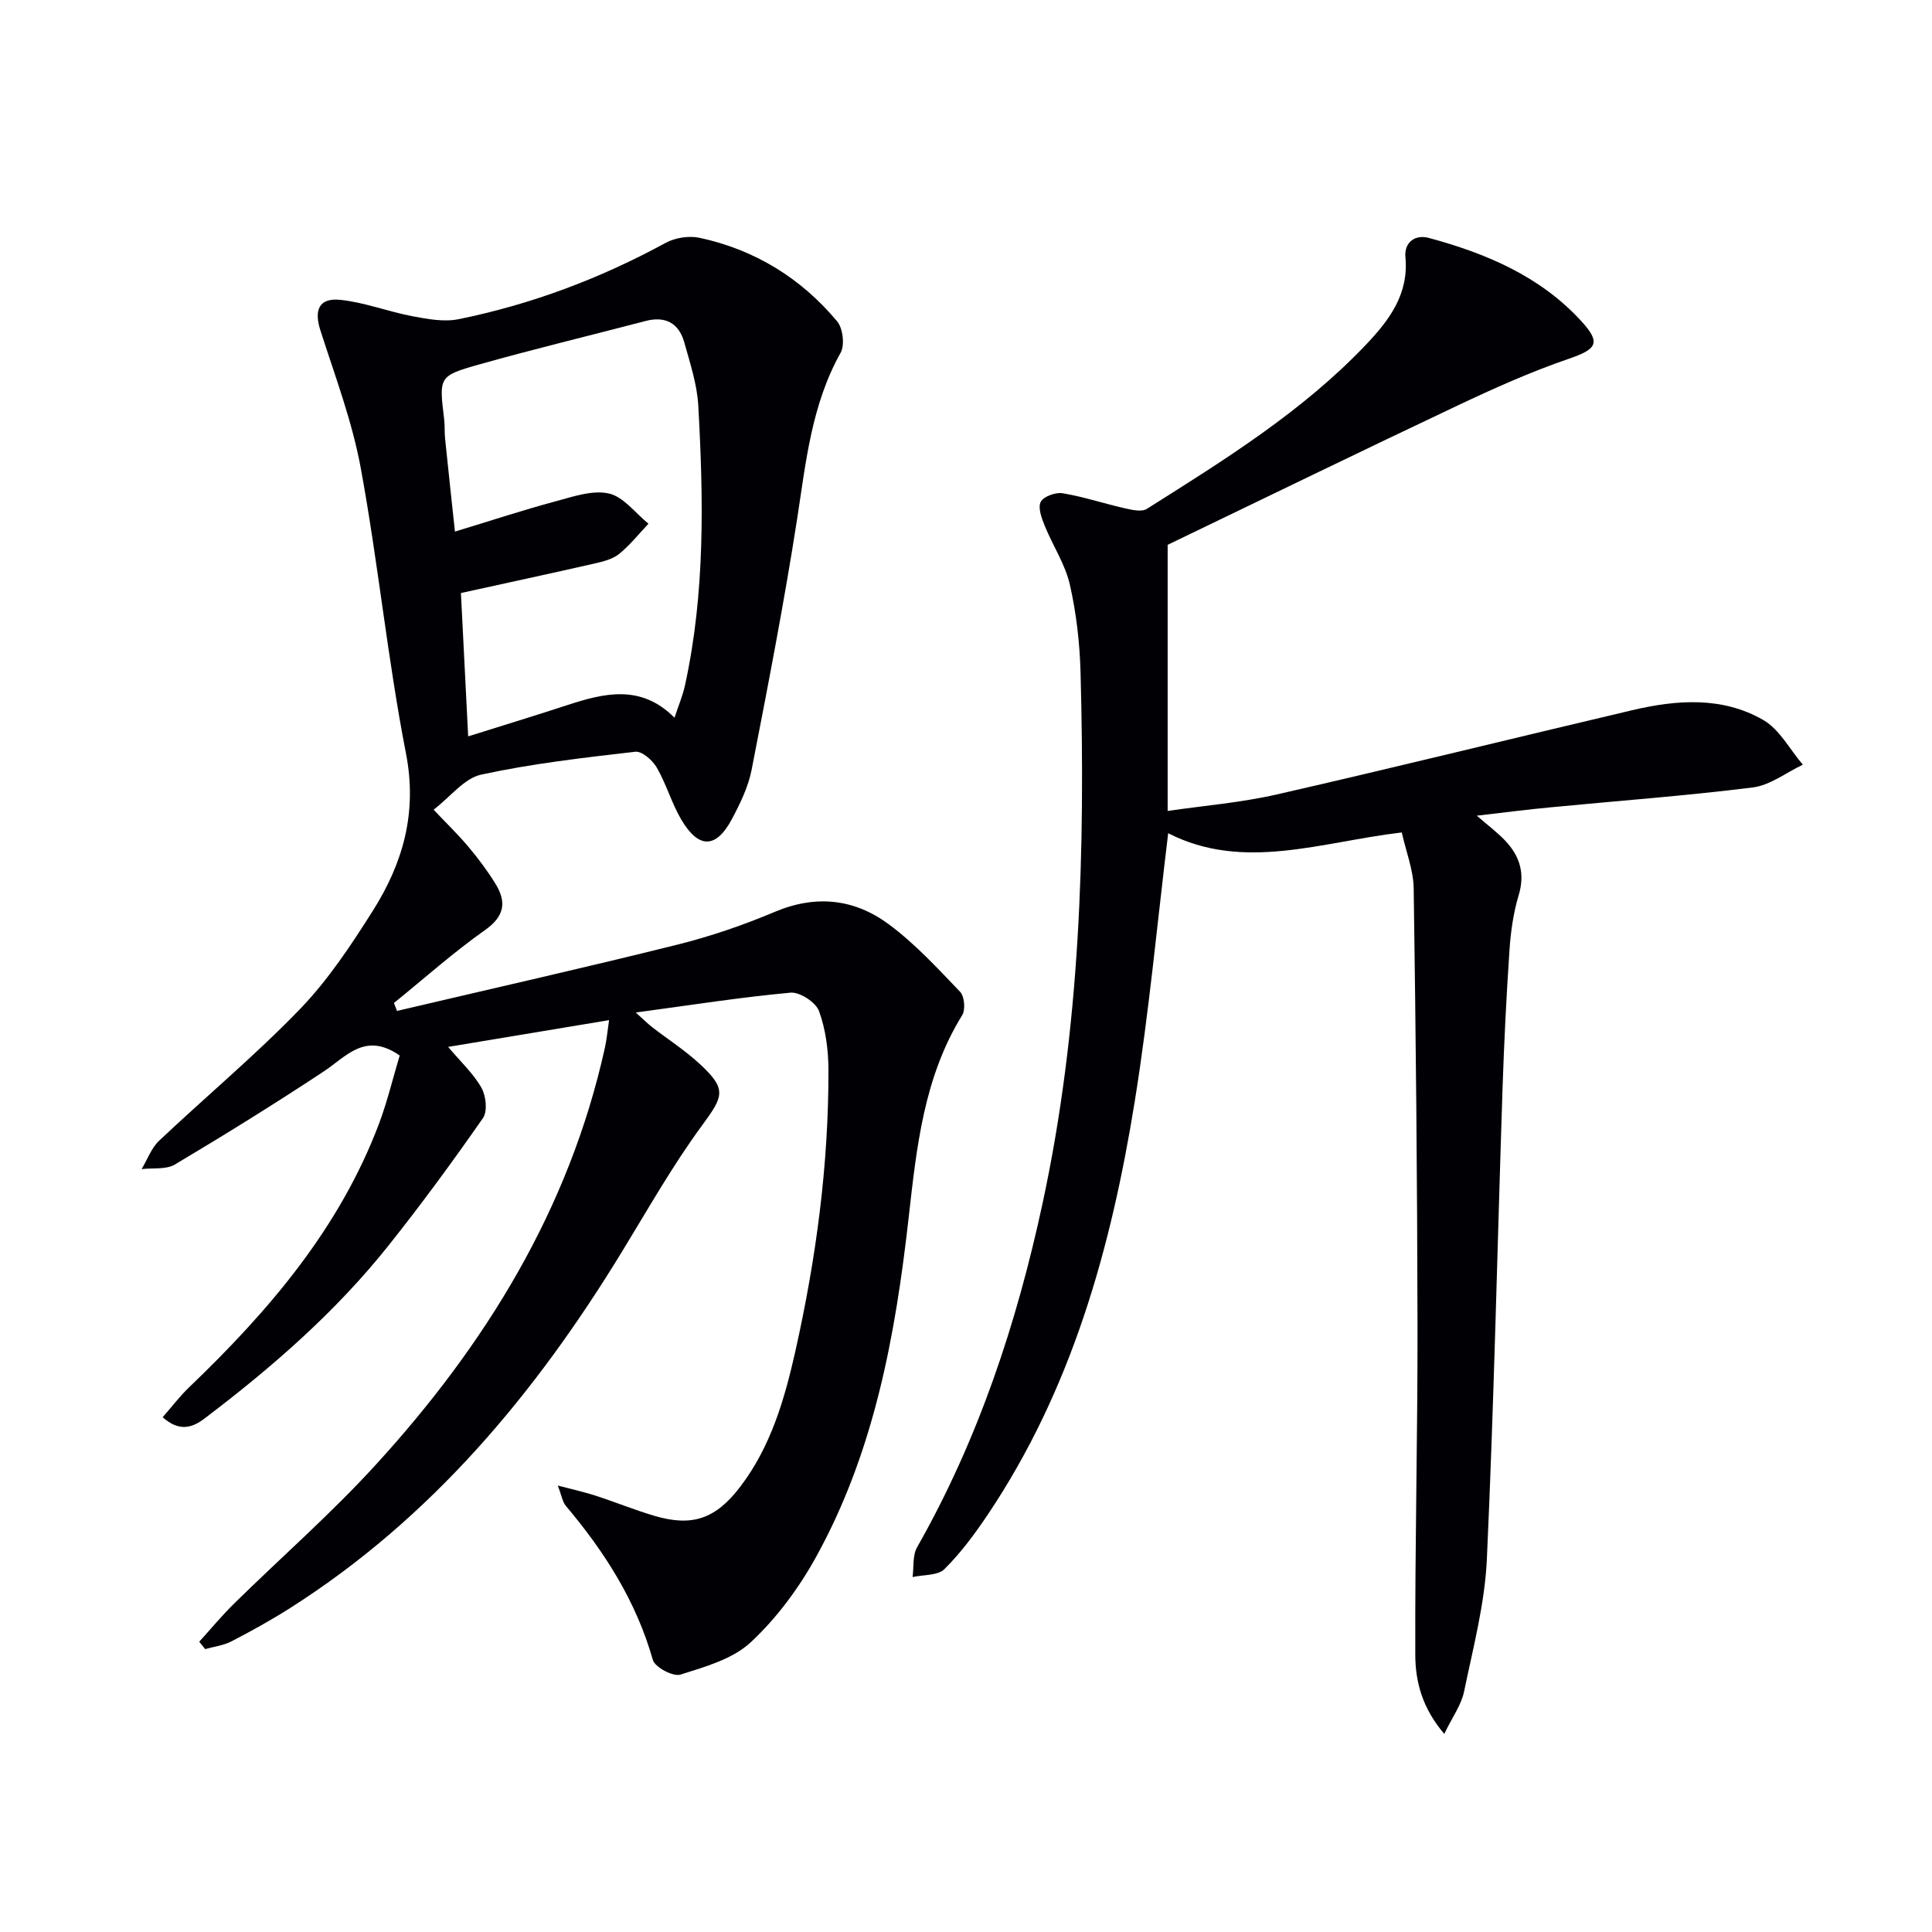
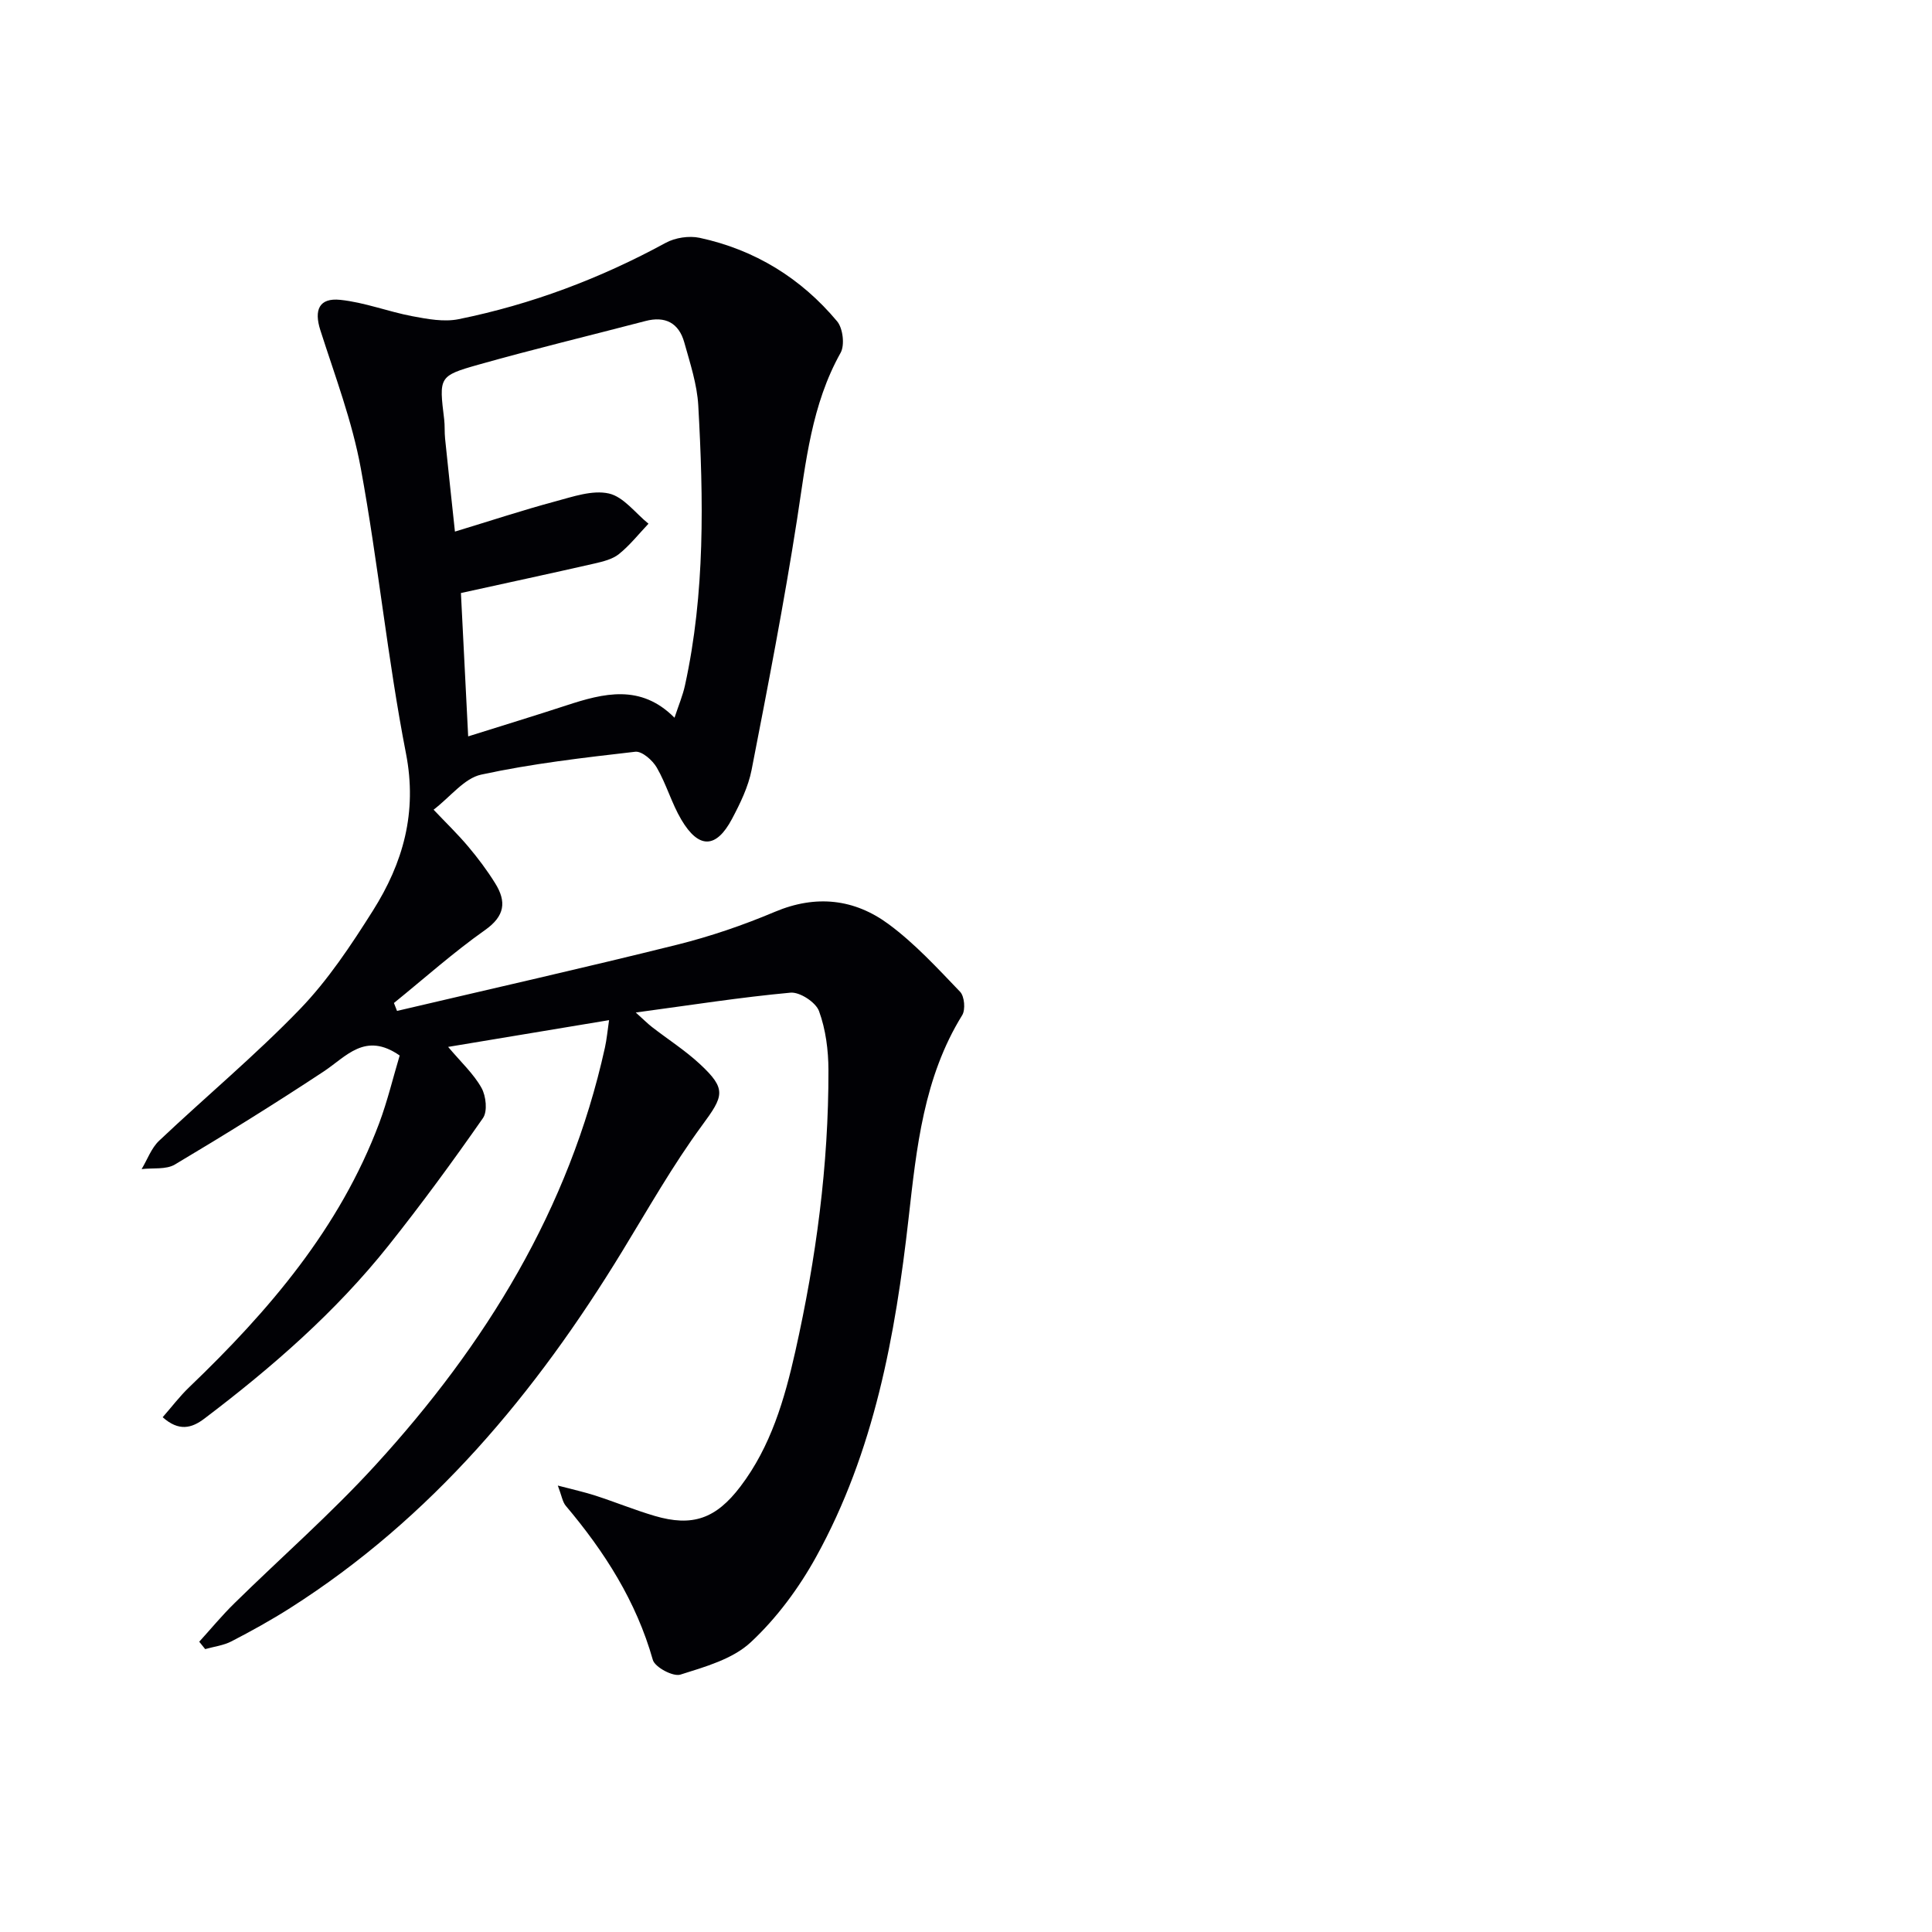
<svg xmlns="http://www.w3.org/2000/svg" enable-background="new 0 0 400 400" viewBox="0 0 400 400">
  <path d="m82.75 218.53c-7.16-4.97-11.02.2-15.75 3.32-10.1 6.67-20.39 13.06-30.79 19.25-1.83 1.09-4.57.67-6.89.95 1.19-1.98 2.01-4.35 3.62-5.87 9.67-9.14 19.93-17.69 29.15-27.24 5.83-6.04 10.6-13.25 15.11-20.39 6.24-9.88 9.24-20.32 6.85-32.57-3.81-19.54-5.75-39.44-9.35-59.02-1.78-9.73-5.35-19.14-8.38-28.61-1.33-4.16-.27-6.73 4.13-6.27 5.04.52 9.91 2.44 14.93 3.39 3.14.59 6.55 1.23 9.59.61 15.07-3.06 29.32-8.43 42.85-15.8 1.98-1.08 4.84-1.51 7.04-1.04 11.42 2.46 20.99 8.35 28.46 17.29 1.2 1.44 1.61 4.91.72 6.51-6.03 10.76-7.18 22.61-9.01 34.45-2.7 17.37-6.06 34.65-9.42 51.91-.69 3.52-2.36 6.94-4.06 10.15-3.27 6.16-6.88 6.25-10.48.17-2.02-3.41-3.1-7.37-5.09-10.8-.87-1.51-3.07-3.44-4.45-3.28-10.69 1.23-21.42 2.46-31.92 4.74-3.49.76-6.32 4.56-9.84 7.26 2.5 2.64 4.97 5.02 7.16 7.62 2.03 2.41 3.94 4.95 5.6 7.63 2.35 3.78 2.03 6.75-2.11 9.67-6.57 4.64-12.6 10.03-18.86 15.1.21.55.42 1.1.64 1.64 19.31-4.54 38.67-8.9 57.92-13.69 6.91-1.72 13.73-4.05 20.29-6.82 8.53-3.6 16.5-2.69 23.6 2.57 5.42 4.01 10.08 9.09 14.77 13.98.91.95 1.14 3.7.43 4.85-7.98 12.9-9.45 27.47-11.09 41.98-2.75 24.4-7.13 48.39-19.15 70.16-3.56 6.45-8.16 12.68-13.53 17.68-3.74 3.49-9.47 5.09-14.57 6.7-1.51.48-5.28-1.53-5.71-3.05-3.44-12.15-10-22.4-18.02-31.9-.68-.81-.84-2.06-1.65-4.19 3.19.84 5.54 1.35 7.81 2.09 4.1 1.33 8.1 2.97 12.23 4.19 7.82 2.3 12.68.62 17.78-6.1 6.29-8.28 9.13-18.07 11.35-27.95 4.3-19.17 6.91-38.59 6.86-58.28-.01-4.09-.56-8.38-1.95-12.18-.66-1.82-3.97-3.99-5.89-3.82-10.37.95-20.68 2.58-32.05 4.11 1.62 1.45 2.45 2.3 3.38 3.02 3.29 2.55 6.83 4.81 9.86 7.62 5.66 5.24 4.95 6.66.48 12.74-6.07 8.26-11.15 17.26-16.51 26.03-17.89 29.33-39.45 55.25-68.79 73.9-3.92 2.49-8 4.75-12.12 6.88-1.65.86-3.63 1.09-5.45 1.61-.41-.51-.82-1.02-1.23-1.53 2.41-2.65 4.69-5.42 7.24-7.92 9.73-9.56 20.05-18.58 29.24-28.64 22.78-24.91 40.12-52.98 47.51-86.43.38-1.71.53-3.46.86-5.7-11.36 1.89-22.07 3.67-33.32 5.54 2.68 3.18 5.27 5.56 6.9 8.47.95 1.68 1.29 4.87.31 6.27-6.26 8.99-12.75 17.84-19.57 26.41-10.96 13.76-24.14 25.23-38.12 35.82-2.64 2-5.29 2.67-8.62-.3 1.87-2.13 3.53-4.34 5.51-6.23 16.47-15.79 31.13-32.89 39.31-54.62 1.75-4.7 2.9-9.55 4.25-14.04zm12.68-95.75c.48 9.51.97 19.18 1.5 29.68 7.4-2.33 13.88-4.3 20.32-6.41 7.75-2.54 15.41-4.49 22.4 2.55.85-2.58 1.7-4.58 2.16-6.67 4.2-19.16 3.84-38.58 2.76-57.98-.25-4.4-1.7-8.77-2.9-13.07-1.13-4.02-3.94-5.5-8.06-4.41-11.54 3.02-23.15 5.81-34.62 9.05-8.18 2.31-8.09 2.57-7.03 11.29.16 1.32.05 2.67.19 3.99.63 6.17 1.3 12.33 2.04 19.26 7.51-2.28 14.11-4.46 20.81-6.26 3.62-.97 7.65-2.39 11.05-1.63 3.05.68 5.5 4.07 8.21 6.26-2.01 2.12-3.85 4.46-6.11 6.28-1.34 1.08-3.3 1.55-5.06 1.96-9.05 2.06-18.11 4.01-27.66 6.11z" fill="#010105" />
-   <path d="m305.76 168.88c2.38 2.07 4.23 3.45 5.8 5.09 3.08 3.21 4.24 6.83 2.86 11.4-1.09 3.61-1.63 7.45-1.89 11.23-.65 9.62-1.13 19.27-1.45 28.91-1.07 32.43-1.76 64.88-3.24 97.29-.42 9.2-2.84 18.33-4.72 27.42-.57 2.77-2.42 5.27-4.1 8.76-4.58-5.34-5.98-10.85-6-16.32-.08-22.76.5-45.53.46-68.3-.05-30.13-.35-60.27-.79-90.4-.06-3.86-1.6-7.69-2.47-11.61-16.7 1.96-32.76 8.13-48.36.16-2.27 18.59-3.96 37.11-6.91 55.44-4.88 30.34-13.03 59.69-30.44 85.63-2.68 3.99-5.59 7.93-8.98 11.29-1.38 1.37-4.35 1.14-6.59 1.64.28-2.07-.03-4.48.93-6.16 12.68-22.32 20.63-46.33 26-71.29 7.79-36.2 8.83-72.89 7.85-109.71-.16-6.12-.86-12.32-2.21-18.28-.96-4.24-3.54-8.09-5.2-12.19-.64-1.58-1.46-3.76-.84-4.97.57-1.12 3.08-2.03 4.52-1.79 4.37.73 8.62 2.15 12.96 3.13 1.46.33 3.43.78 4.49.11 16.04-10.13 32.2-20.13 45.41-34.04 4.78-5.04 8.83-10.4 8.13-18.03-.3-3.22 2.08-4.78 4.85-4.03 11.84 3.2 23.01 7.91 31.51 17.17 4.24 4.61 3.24 5.87-2.62 7.88-7.82 2.68-15.41 6.09-22.9 9.63-19.82 9.37-39.52 18.97-60.07 28.86v55.1c7.39-1.09 15.12-1.71 22.61-3.42 24.57-5.61 49.03-11.67 73.57-17.44 9.22-2.17 18.65-2.87 27.14 2.03 3.38 1.95 5.49 6.1 8.19 9.25-3.45 1.63-6.77 4.26-10.36 4.71-13.84 1.74-27.77 2.75-41.67 4.1-4.89.45-9.8 1.09-15.47 1.75z" fill="#010105" />
</svg>